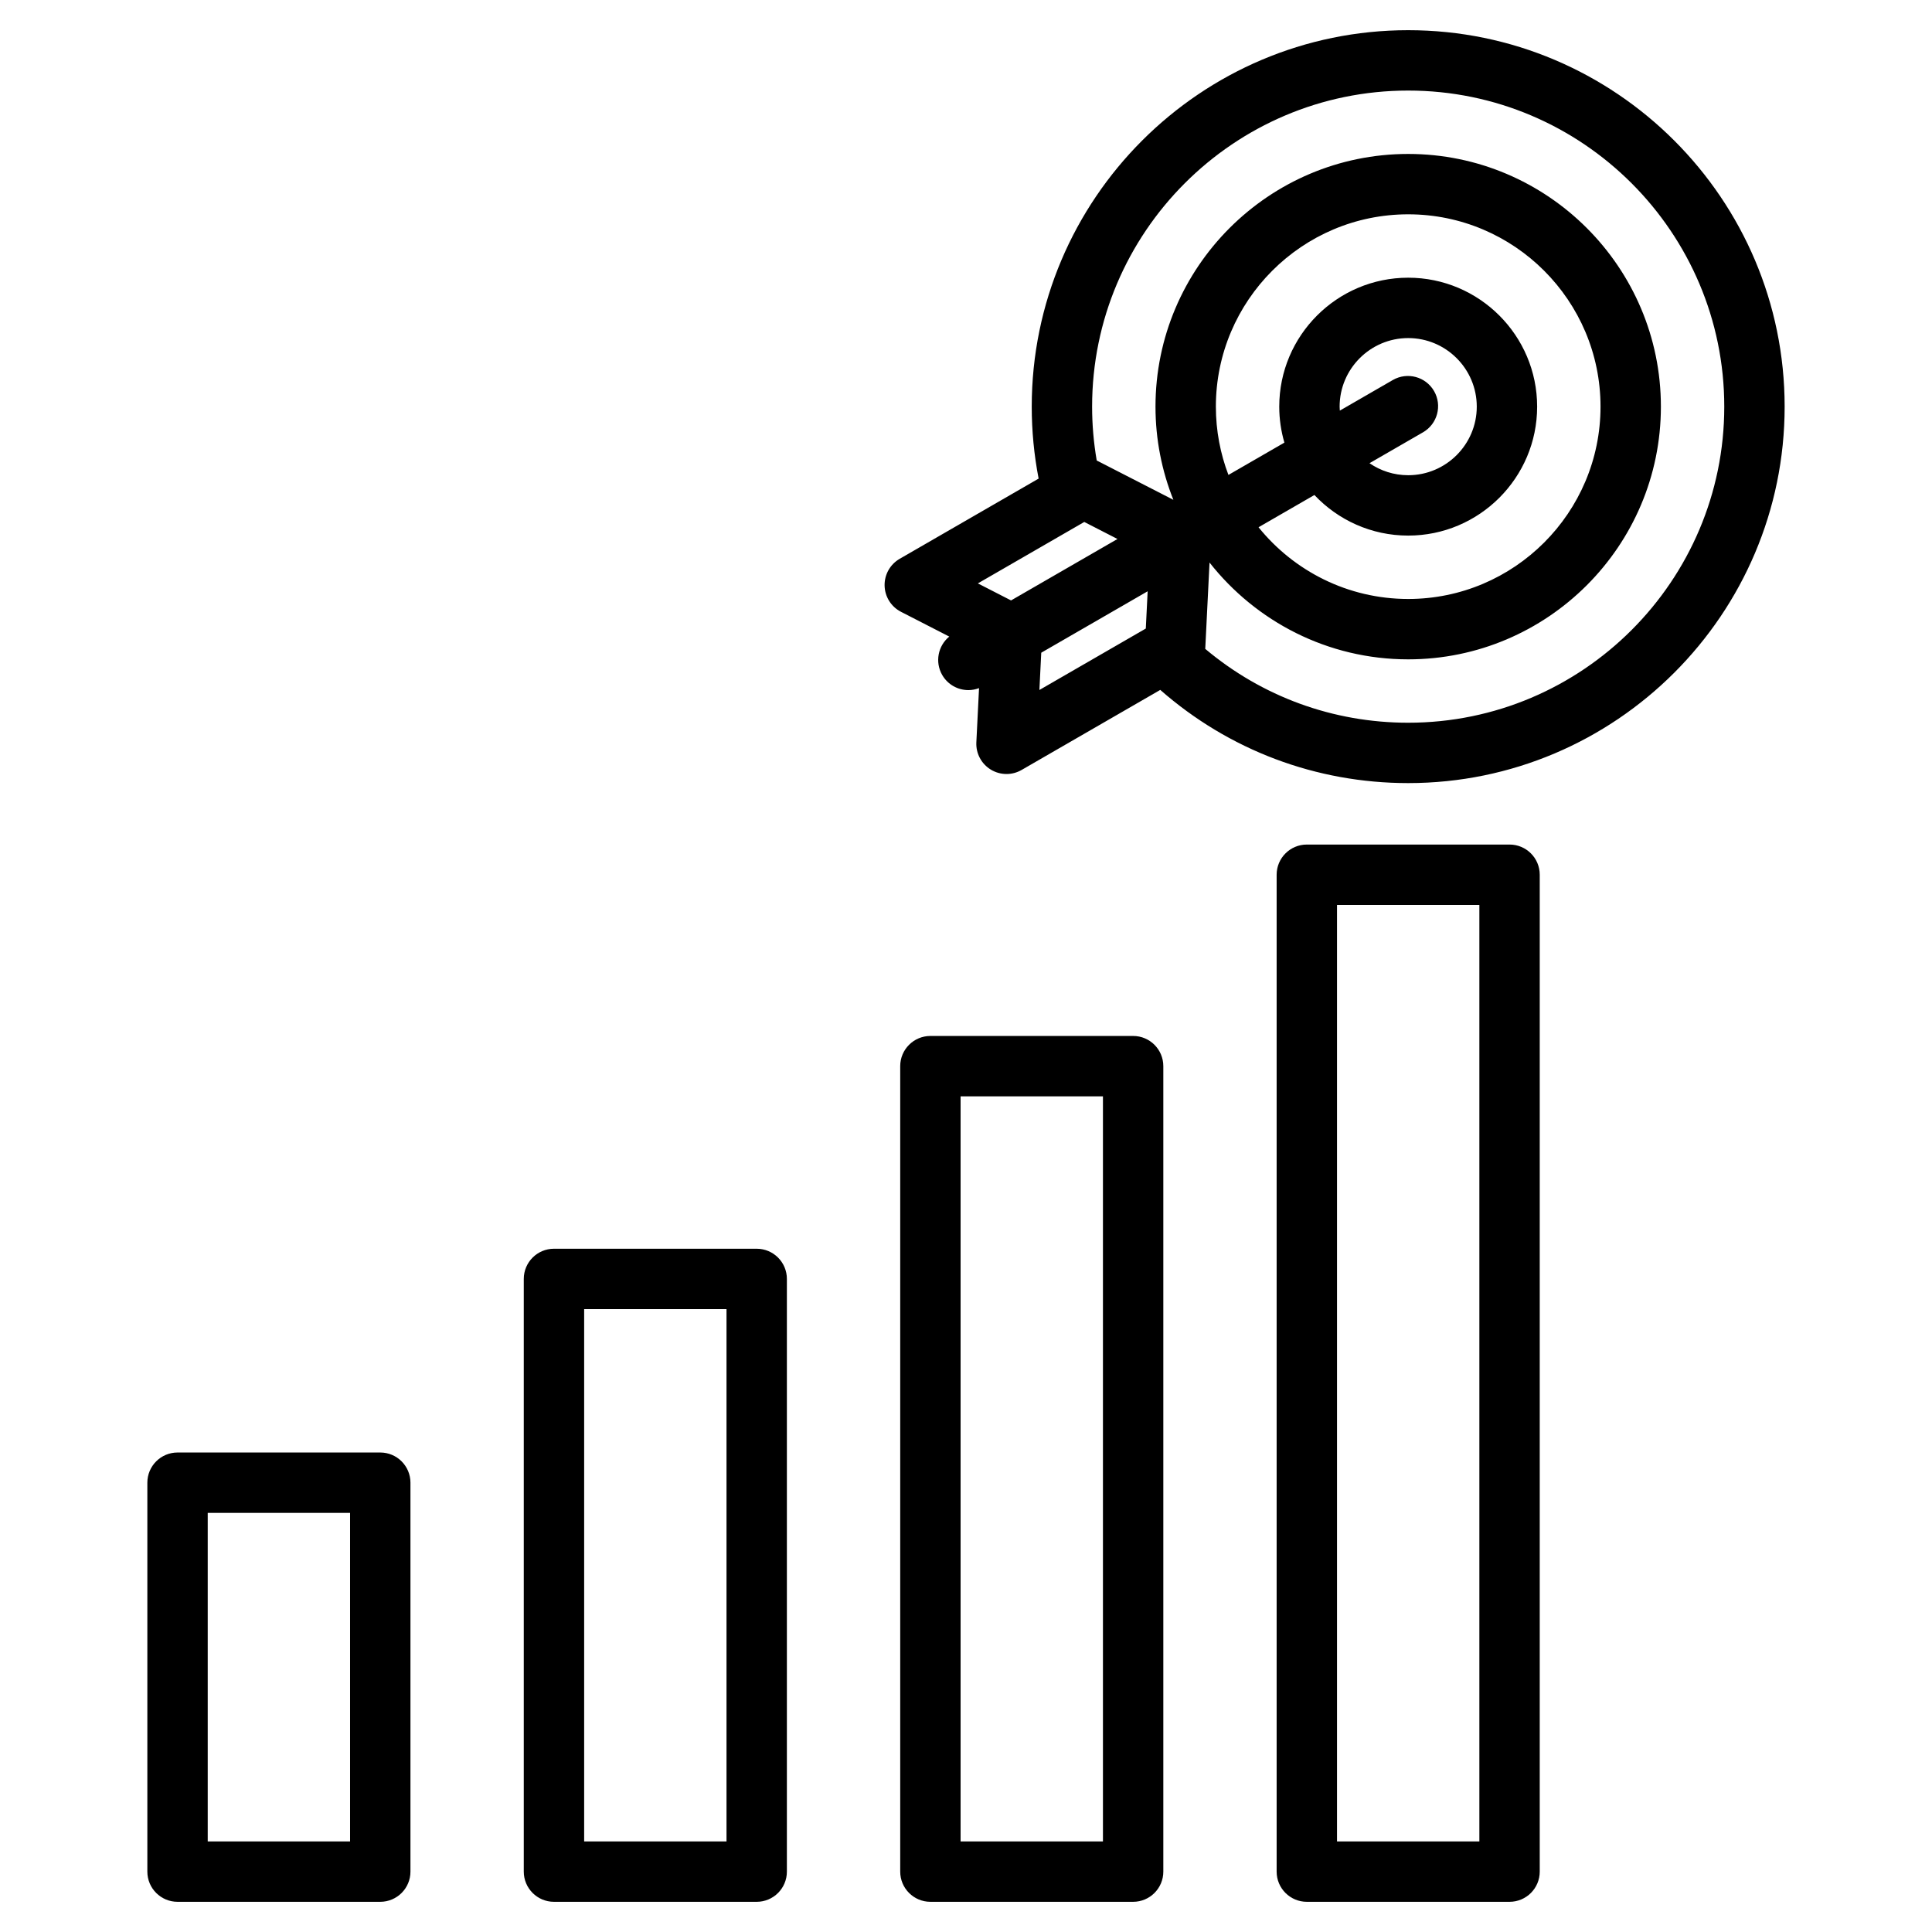
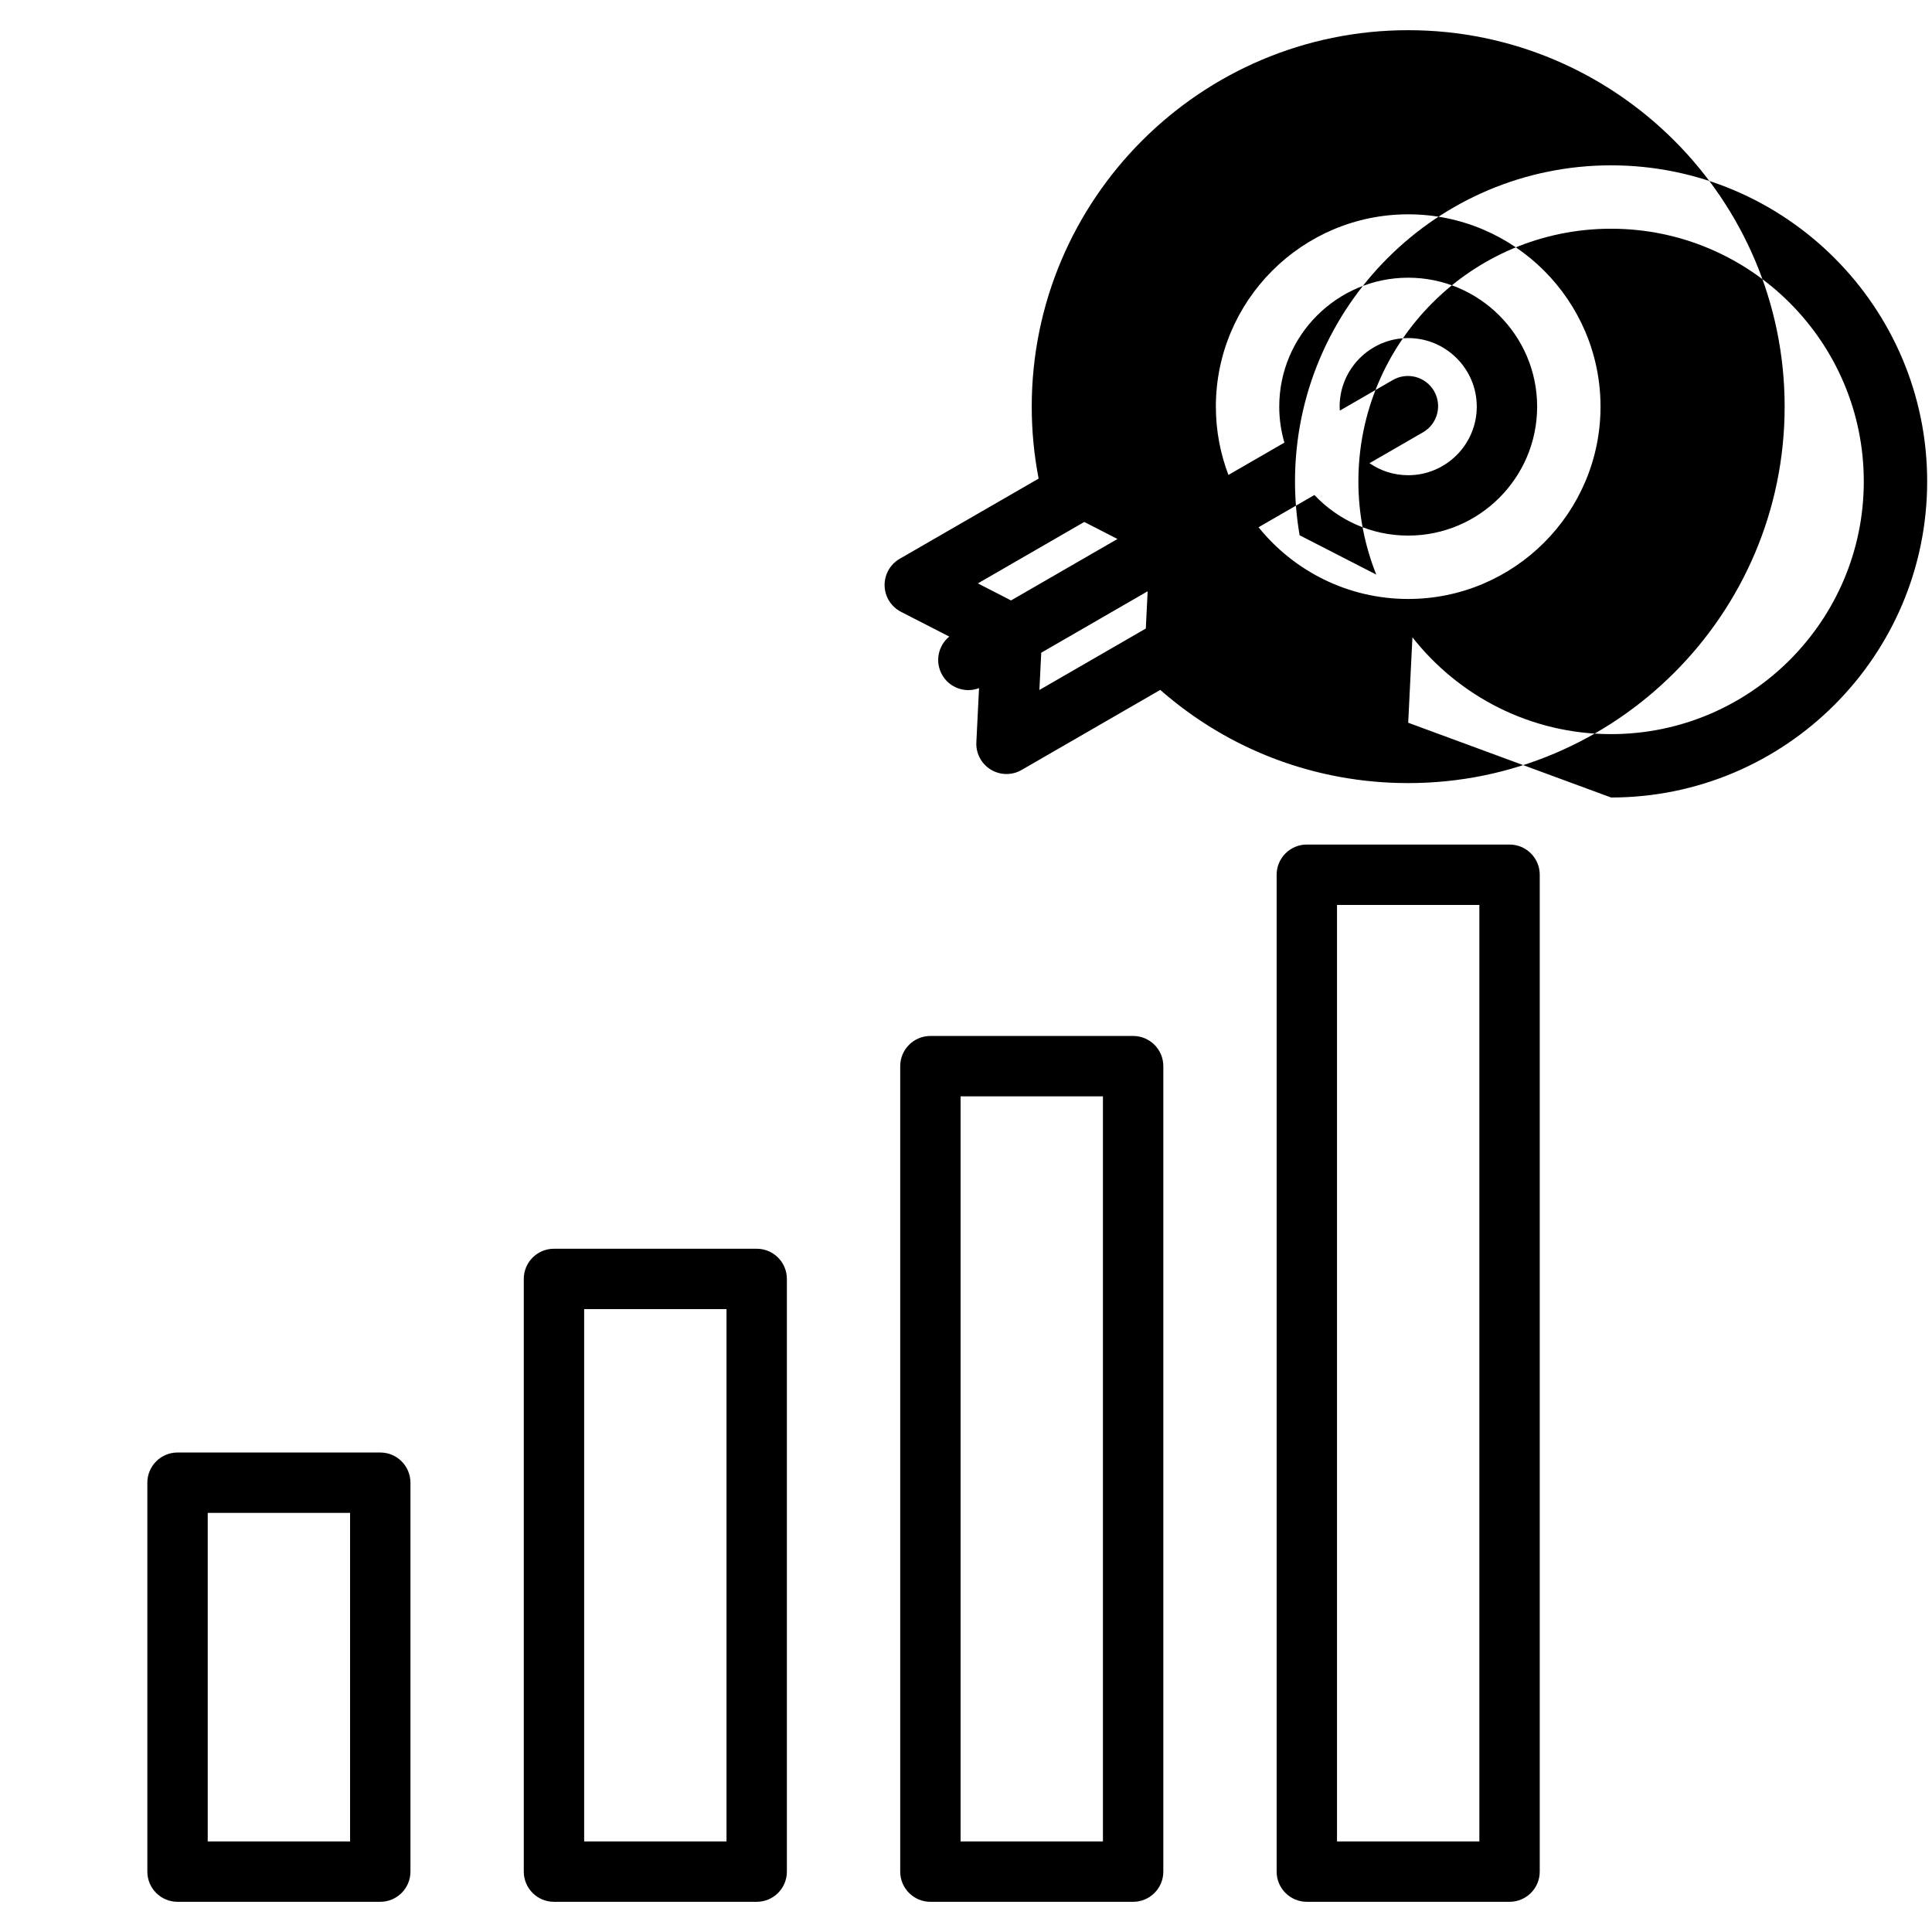
<svg xmlns="http://www.w3.org/2000/svg" id="Layer_1" enable-background="new 0 0 512 512" height="512" viewBox="0 0 512 512" width="512">
-   <path d="m373.186 8c-55.011 0-99.765 44.754-99.765 99.765 0 6.419.615 12.809 1.826 19.069l-36.82 21.258c-2.537 1.464-4.07 4.198-3.998 7.126s1.74 5.583 4.346 6.919l12.794 6.564c-2.985 2.437-3.857 6.74-1.868 10.185 1.482 2.566 4.171 4.001 6.936 4.001.947 0 1.901-.18 2.82-.529l-.712 14.366c-.145 2.925 1.32 5.696 3.82 7.223 1.279.781 2.724 1.173 4.17 1.173 1.38 0 2.761-.357 4-1.072l36.75-21.218c18.196 15.967 41.293 24.698 65.701 24.698 55.011 0 99.765-44.754 99.765-99.765s-44.754-99.763-99.765-99.763zm-85.842 130.325 8.797 4.513-28.201 16.282-8.796-4.513zm34.873-30.56c0-28.104 22.864-50.969 50.969-50.969s50.969 22.864 50.969 50.969-22.864 50.969-50.969 50.969c-16.009 0-30.309-7.425-39.66-19.005l14.806-8.548c6.236 6.615 15.068 10.756 24.854 10.756 18.843 0 34.172-15.33 34.172-34.172s-15.33-34.172-34.172-34.172-34.173 15.33-34.173 34.172c0 3.309.482 6.505 1.363 9.534l-14.829 8.562c-2.145-5.628-3.33-11.724-3.33-18.096zm57.823-4.128c-2.21-3.826-7.102-5.135-10.928-2.928l-14.045 8.109c-.02-.35-.053-.697-.053-1.052 0-10.021 8.152-18.172 18.173-18.172s18.172 8.152 18.172 18.172-8.152 18.172-18.172 18.172c-3.804 0-7.335-1.179-10.256-3.185l14.182-8.188c3.825-2.209 5.136-7.102 2.927-10.928zm-104.099 69.339 28.2-16.281-.49 9.876-28.2 16.282zm97.245 18.555c-19.89 0-38.735-6.919-53.795-19.583.006-.078.022-.154.026-.233l1.122-22.635c12.272 15.604 31.302 25.654 52.647 25.654 36.927 0 66.969-30.042 66.969-66.969s-30.042-66.969-66.969-66.969-66.969 30.042-66.969 66.969c0 8.718 1.692 17.044 4.737 24.69l-20.183-10.355c-.042-.021-.085-.035-.127-.055-.806-4.699-1.223-9.478-1.223-14.279 0-46.188 37.577-83.765 83.765-83.765s83.765 37.577 83.765 83.765-37.577 83.765-83.765 83.765zm-72.894 83.01h-53.725c-4.418 0-8 3.582-8 8v213.458c0 4.418 3.582 8 8 8h53.725c4.418 0 8-3.582 8-8v-213.458c0-4.419-3.582-8-8-8zm-8 213.458h-37.725v-197.458h37.725zm-91.759-157.07h-53.725c-4.418 0-8 3.582-8 8v157.071c0 4.418 3.582 8 8 8h53.725c4.418 0 8-3.582 8-8v-157.071c0-4.419-3.582-8-8-8zm-8 157.071h-37.725v-141.071h37.725zm207.515-264.185h-53.725c-4.418 0-8 3.582-8 8v264.184c0 4.418 3.582 8 8 8h53.725c4.418 0 8-3.582 8-8v-264.184c0-4.419-3.581-8-8-8zm-8 264.184h-37.725v-248.184h37.725zm-291.274-103.069h-53.725c-4.418 0-8 3.582-8 8v103.068c0 4.418 3.582 8 8 8h53.725c4.418 0 8-3.582 8-8v-103.068c0-4.418-3.582-8-8-8zm-8 103.069h-37.725v-87.069h37.725z" />
+   <path d="m373.186 8c-55.011 0-99.765 44.754-99.765 99.765 0 6.419.615 12.809 1.826 19.069l-36.82 21.258c-2.537 1.464-4.07 4.198-3.998 7.126s1.74 5.583 4.346 6.919l12.794 6.564c-2.985 2.437-3.857 6.74-1.868 10.185 1.482 2.566 4.171 4.001 6.936 4.001.947 0 1.901-.18 2.82-.529l-.712 14.366c-.145 2.925 1.32 5.696 3.82 7.223 1.279.781 2.724 1.173 4.17 1.173 1.38 0 2.761-.357 4-1.072l36.75-21.218c18.196 15.967 41.293 24.698 65.701 24.698 55.011 0 99.765-44.754 99.765-99.765s-44.754-99.763-99.765-99.763zm-85.842 130.325 8.797 4.513-28.201 16.282-8.796-4.513zm34.873-30.56c0-28.104 22.864-50.969 50.969-50.969s50.969 22.864 50.969 50.969-22.864 50.969-50.969 50.969c-16.009 0-30.309-7.425-39.66-19.005l14.806-8.548c6.236 6.615 15.068 10.756 24.854 10.756 18.843 0 34.172-15.33 34.172-34.172s-15.33-34.172-34.172-34.172-34.173 15.33-34.173 34.172c0 3.309.482 6.505 1.363 9.534l-14.829 8.562c-2.145-5.628-3.33-11.724-3.33-18.096zm57.823-4.128c-2.21-3.826-7.102-5.135-10.928-2.928l-14.045 8.109c-.02-.35-.053-.697-.053-1.052 0-10.021 8.152-18.172 18.173-18.172s18.172 8.152 18.172 18.172-8.152 18.172-18.172 18.172c-3.804 0-7.335-1.179-10.256-3.185l14.182-8.188c3.825-2.209 5.136-7.102 2.927-10.928zm-104.099 69.339 28.2-16.281-.49 9.876-28.2 16.282zm97.245 18.555l1.122-22.635c12.272 15.604 31.302 25.654 52.647 25.654 36.927 0 66.969-30.042 66.969-66.969s-30.042-66.969-66.969-66.969-66.969 30.042-66.969 66.969c0 8.718 1.692 17.044 4.737 24.69l-20.183-10.355c-.042-.021-.085-.035-.127-.055-.806-4.699-1.223-9.478-1.223-14.279 0-46.188 37.577-83.765 83.765-83.765s83.765 37.577 83.765 83.765-37.577 83.765-83.765 83.765zm-72.894 83.01h-53.725c-4.418 0-8 3.582-8 8v213.458c0 4.418 3.582 8 8 8h53.725c4.418 0 8-3.582 8-8v-213.458c0-4.419-3.582-8-8-8zm-8 213.458h-37.725v-197.458h37.725zm-91.759-157.07h-53.725c-4.418 0-8 3.582-8 8v157.071c0 4.418 3.582 8 8 8h53.725c4.418 0 8-3.582 8-8v-157.071c0-4.419-3.582-8-8-8zm-8 157.071h-37.725v-141.071h37.725zm207.515-264.185h-53.725c-4.418 0-8 3.582-8 8v264.184c0 4.418 3.582 8 8 8h53.725c4.418 0 8-3.582 8-8v-264.184c0-4.419-3.581-8-8-8zm-8 264.184h-37.725v-248.184h37.725zm-291.274-103.069h-53.725c-4.418 0-8 3.582-8 8v103.068c0 4.418 3.582 8 8 8h53.725c4.418 0 8-3.582 8-8v-103.068c0-4.418-3.582-8-8-8zm-8 103.069h-37.725v-87.069h37.725z" />
</svg>